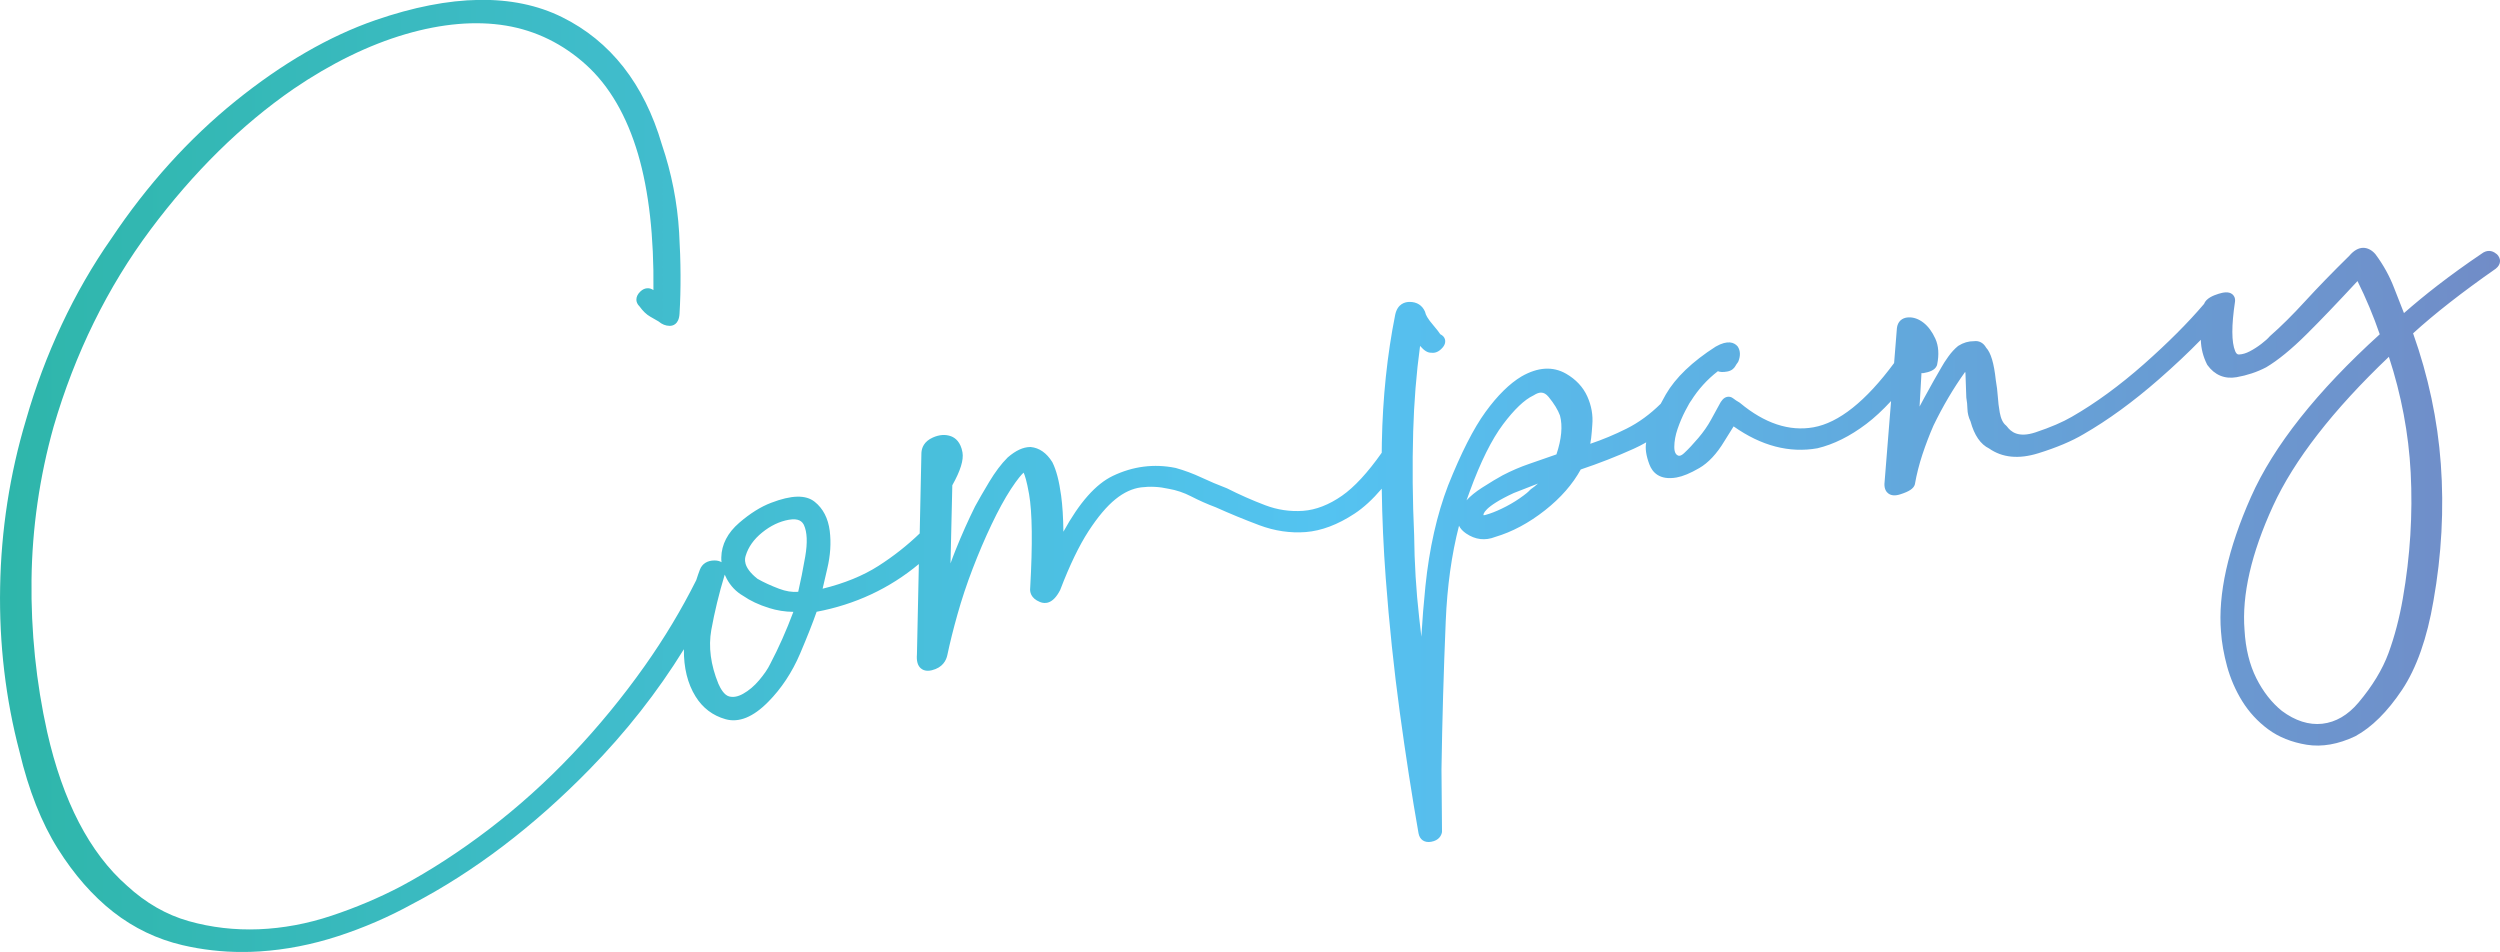
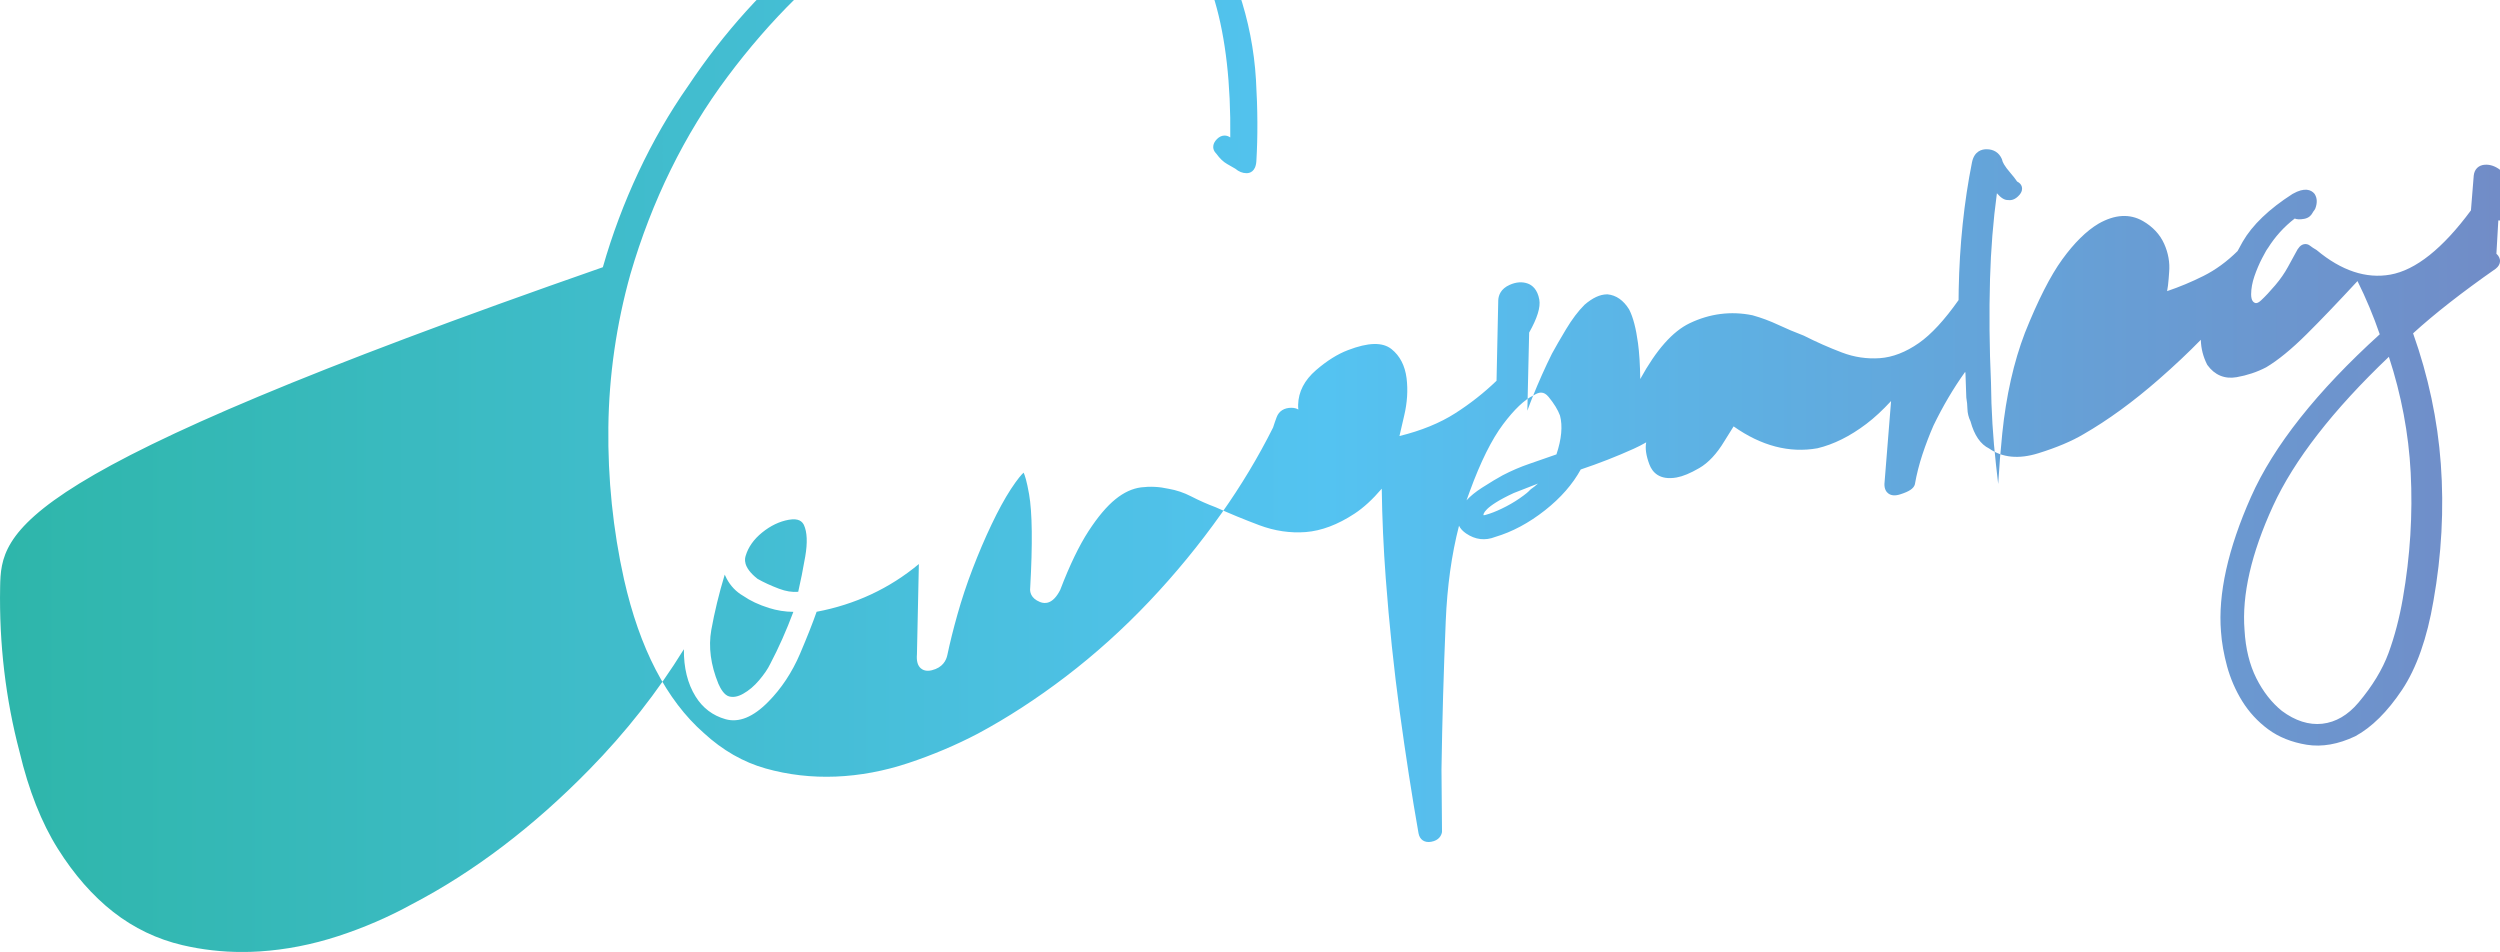
<svg xmlns="http://www.w3.org/2000/svg" id="_レイヤー_2" data-name="レイヤー 2" viewBox="0 0 624.74 237.89">
  <defs>
    <style>
      .cls-1 {
        fill: url(#_名称未設定グラデーション_23);
      }
    </style>
    <linearGradient id="_名称未設定グラデーション_23" data-name="名称未設定グラデーション 23" x1="0" y1="118.94" x2="624.74" y2="118.94" gradientUnits="userSpaceOnUse">
      <stop offset="0" stop-color="#2eb6aa" />
      <stop offset=".53" stop-color="#54c3f1" />
      <stop offset="1" stop-color="#718cc7" />
    </linearGradient>
  </defs>
  <g id="_レイヤー_1-2" data-name="レイヤー 1">
-     <path class="cls-1" d="M623.84,63.45s0,0,0,0c-1.12-.98-2.5-.99-3.7-.05-3.87,2.61-7.57,5.28-10.99,7.92-2.96,2.29-5.78,4.61-8.41,6.92-.79-1.96-1.62-4.07-2.47-6.3-1.12-2.92-2.67-5.74-4.62-8.36-.02-.03-.04-.05-.06-.08-.91-1.05-1.96-1.56-3.02-1.57-1.2,0-2.38.68-3.5,2-4.21,4.13-7.91,7.95-11.02,11.34-3.11,3.4-6.06,6.33-8.76,8.69-.05.04-.09.08-.13.13-.42.5-1.11,1.12-2.05,1.84-.95.73-1.93,1.36-2.93,1.88-.91.47-1.78.73-2.6.77-.24.02-.65.04-1.02-.83-.93-2.24-.94-6.39-.04-12.38.12-1.02-.37-1.59-.66-1.83-.93-.77-2.32-.47-3.43-.13-1.34.42-3.13,1.13-3.65,2.54-3.98,4.68-9.02,9.73-14.99,15.01-6.06,5.35-12.12,9.79-18.05,13.19-2.28,1.33-5.32,2.64-9.04,3.88-4.38,1.46-6.2-.15-7.19-1.48-.07-.09-.15-.17-.23-.24-.75-.59-1.27-1.67-1.55-3.22-.24-1.38-.41-2.7-.48-3.94-.09-1.35-.26-2.75-.51-4.16-.45-4.22-1.22-6.82-2.42-8.12-.68-1.2-1.76-1.78-3.02-1.61-1.37-.01-2.68.37-3.89,1.14-.04.03-.08.05-.12.08-.84.69-1.65,1.56-2.4,2.61-.75,1.05-1.34,1.96-1.76,2.74-1.11,1.88-2.56,4.45-4.31,7.66-.4.73-.78,1.43-1.13,2.11l.48-8.38s.03,0,.05.01c.16.03.31.04.47,0,1.3-.23,2.85-.65,3.34-1.92.02-.06.04-.12.05-.19.52-2.5.37-4.68-.44-6.48-.79-1.73-1.78-3.07-2.94-3.98-1.24-.97-2.54-1.42-3.84-1.35-1.59.09-2.65,1.08-2.83,2.69l-.7,8.72c-7.05,9.54-13.83,14.94-20.16,16.06-6.04,1.07-12.21-.98-18.33-6.08-.06-.05-.12-.09-.18-.13-.59-.33-1.1-.67-1.57-1.04-.45-.35-.98-.47-1.51-.35-.79.18-1.42.85-2.03,2.11-.44.8-1.1,2-1.97,3.6-.83,1.52-1.89,3.05-3.15,4.53-1.29,1.52-2.48,2.8-3.55,3.79-1,.94-1.47.68-1.67.56-.2-.12-.82-.47-.81-2.1.01-1.43.29-2.93.81-4.46.56-1.63,1.21-3.15,1.92-4.52.99-1.9,1.27-2.3,1.34-2.38.04-.05.07-.09.11-.14,1.79-2.87,4.05-5.36,6.71-7.41.57.24,1.31.26,2.34.08,1.17-.21,1.75-.86,2.04-1.38.17-.31.35-.58.54-.81.09-.11.16-.23.21-.35.54-1.4.5-2.62-.11-3.61-.04-.06-.08-.12-.12-.17-.8-.92-2.39-1.65-5.44.09-5.86,3.75-10.05,7.77-12.46,11.94-.43.74-.84,1.5-1.28,2.34-2.65,2.62-5.52,4.72-8.53,6.22-2.97,1.49-6.02,2.76-9.08,3.79.1-.49.17-.96.22-1.4.12-1.05.22-2.18.29-3.34.21-2.4-.21-4.79-1.25-7.1-1.06-2.35-2.85-4.26-5.31-5.68-3.29-1.88-7.02-1.66-11.1.67-3.01,1.79-6.05,4.79-9.04,8.91-2.96,4.07-6.09,10.24-9.33,18.34-2.8,7.29-4.7,15.75-5.67,25.15-.43,4.19-.77,8.41-1.02,12.64-.19-1.58-.37-3.15-.54-4.72-.77-6.8-1.19-13.73-1.26-20.65-.4-8.71-.48-17.42-.24-25.88.21-7.3.78-14.48,1.72-21.4,1.05,1.21,1.93,1.75,2.86,1.7.74.1,1.75-.09,2.79-1.31.7-.83.7-1.56.58-2.01-.15-.56-.55-1-1.18-1.31-.41-.61-.93-1.29-1.59-2.05-1.7-1.95-2.07-2.91-2.14-3.31-.02-.1-.05-.19-.09-.28-.69-1.57-2-2.42-3.81-2.43h-.02c-1.11,0-3.03.42-3.62,3.23-2,10-3.12,20.73-3.33,31.88-.02.85-.02,1.69-.03,2.54v.04c-3.51,4.99-6.85,8.6-9.92,10.74-3.27,2.28-6.55,3.55-9.73,3.78-3.23.23-6.43-.24-9.49-1.41-3.22-1.22-6.42-2.64-9.52-4.21-.04-.02-.08-.04-.12-.05-2.14-.81-4.23-1.7-6.24-2.64-2.11-.99-4.29-1.8-6.45-2.4-.03,0-.06-.02-.09-.02-5.34-1.08-10.6-.41-15.62,1.99-4.27,2.04-8.34,6.63-12.37,13.96-.04-3.53-.23-6.54-.56-8.98-.5-3.69-1.21-6.42-2.17-8.33-.02-.03-.03-.07-.05-.1-1.42-2.28-3.23-3.55-5.39-3.76-.05,0-.09,0-.14,0-1.76.02-3.59.87-5.59,2.59-.02.02-.04.04-.06.06-1.55,1.54-3.09,3.59-4.58,6.07-1.46,2.43-2.64,4.48-3.53,6.12-1.69,3.4-3.33,7.06-4.86,10.88-.45,1.11-.87,2.24-1.28,3.36l.45-19.52c2.04-3.63,2.87-6.33,2.54-8.23-.46-2.59-1.79-3.61-2.84-4.01-1.4-.52-2.94-.42-4.57.31-2.23.99-2.78,2.6-2.85,3.82l-.43,20.15c-3.12,3-6.58,5.73-10.31,8.11-3.84,2.46-8.53,4.37-13.95,5.7.29-1.29.67-2.94,1.17-5.05.78-3.26.98-6.42.61-9.4-.4-3.14-1.66-5.59-3.76-7.27-2.24-1.79-5.8-1.7-10.88.25-2.57.97-5.26,2.65-7.98,5-2.9,2.5-4.41,5.42-4.48,8.66-.01.39,0,.79.06,1.19-.45-.28-1.02-.43-1.72-.44h-.03c-1.79,0-3.1.82-3.67,2.33-.29.77-.59,1.62-.9,2.6-3.68,7.35-8.01,14.56-12.88,21.44-5.49,7.76-11.58,15.18-18.09,22.04-6.5,6.86-13.5,13.16-20.81,18.74-7.31,5.58-14.72,10.38-22,14.28-5.47,2.87-11.32,5.34-17.37,7.35-6.01,2-12.11,3.14-18.13,3.38-6.02.24-11.92-.44-17.54-2.03-5.57-1.57-10.75-4.54-15.44-8.86-9.34-8.21-16.04-21.13-19.94-38.4-2.75-12.36-4.07-25.16-3.91-38.05.15-12.86,2.01-25.73,5.51-38.23,5.34-18.31,13.49-34.89,24.22-49.26,10.74-14.38,22.76-26.21,35.73-35.16,9.4-6.4,18.82-11,28-13.69,9.12-2.66,17.55-3.38,25.09-2.14,7.47,1.24,14.21,4.54,20.02,9.79,5.82,5.27,10.2,12.79,13.01,22.37,2.69,9.18,3.98,20.58,3.83,33.94-.42-.29-.87-.45-1.34-.47-.72-.02-1.37.27-1.98.87-.65.64-.96,1.33-.94,2.03.01.43.17,1.06.8,1.66.85,1.18,1.73,2.01,2.66,2.54.76.44,1.45.84,2.07,1.19.87.74,1.81,1.11,2.78,1.11.02,0,.03,0,.05,0,.67,0,2.25-.3,2.42-2.99.37-6.12.34-12.97-.1-20.36-.44-7.45-1.89-14.84-4.3-21.93-4.44-15.16-12.85-25.89-24.99-31.88-12.12-5.98-27.78-5.72-46.55.75-11.54,3.98-23.31,10.79-35,20.22-11.68,9.44-22.14,21.02-31.07,34.41-4.63,6.61-8.8,13.85-12.39,21.5-3.59,7.65-6.59,15.65-8.91,23.78C2.43,118.49.28,132.53.03,146.71c-.26,14.15,1.38,28.02,4.86,41.19,2.27,9.57,5.49,17.71,9.56,24.19,4.07,6.48,8.73,11.8,13.86,15.81,5.14,4.02,10.96,6.81,17.29,8.29,4.88,1.14,9.89,1.71,14.96,1.71,1.44,0,2.88-.05,4.32-.14,6.51-.42,13.1-1.7,19.59-3.82,6.45-2.1,12.69-4.8,18.52-8.01,15.4-8.03,30.3-19.34,44.29-33.64,9.11-9.3,17.04-19.39,23.62-30.05-.05,4.63.92,8.59,2.92,11.81,1.78,2.87,4.29,4.77,7.47,5.67,3.34.95,6.94-.52,10.69-4.34,3.28-3.31,5.96-7.36,7.96-12.04,1.78-4.19,3.17-7.7,4.13-10.46,9.64-1.82,18.22-5.82,25.55-11.93l-.48,22.56c-.14,1.68.18,2.83.99,3.52.48.4,1.34.81,2.74.46,2.68-.66,3.59-2.44,3.87-3.81.63-2.99,1.47-6.4,2.52-10.12,1.05-3.75,2.32-7.58,3.79-11.41,1.49-3.88,3.07-7.59,4.72-11.05,1.65-3.48,3.28-6.46,4.83-8.85,1.75-2.66,2.72-3.72,3.2-4.14.29.62.78,2.07,1.36,5.37.8,4.56.9,12.47.28,23.44-.11.9.07,2.56,2.45,3.52,1.33.54,3.28.46,5.04-3,.02-.04.04-.08.05-.12,2.33-6.09,4.7-10.99,7.03-14.58,2.31-3.55,4.57-6.24,6.74-7.99,2.08-1.69,4.23-2.68,6.4-2.96,2.25-.28,4.54-.17,6.86.35,1.95.33,3.84.97,5.63,1.89,1.95,1.01,4.06,1.95,6.18,2.74,3.49,1.57,7.13,3.07,10.83,4.46,3.86,1.45,7.78,2.03,11.66,1.73,3.9-.31,7.99-1.85,12.16-4.59,2.26-1.48,4.54-3.57,6.82-6.25.1,7.39.44,14.9,1,22.38.86,11.45,2.04,22.7,3.5,33.42,1.47,10.78,3.05,20.97,4.69,30.3.29,1.61,1.49,2.43,3.15,2.14,2.01-.35,2.55-1.63,2.7-2.35.02-.08.02-.17.02-.26l-.13-15.48c.18-12.09.54-24.54,1.06-37.01.36-8.73,1.47-16.72,3.32-23.88.35.73.95,1.37,1.77,1.93,2.31,1.57,4.76,1.86,7.29.86,4.23-1.25,8.42-3.49,12.45-6.67,3.9-3.07,6.89-6.5,8.91-10.18,4.54-1.52,8.99-3.26,13.24-5.18,1.05-.47,2.09-1.01,3.12-1.6-.3,1.48-.04,3.3.8,5.53.72,1.9,2.48,4.01,6.79,3.25,1.56-.28,3.41-1.04,5.65-2.34,2.27-1.31,4.38-3.56,6.26-6.68l2.34-3.75c6.9,4.87,13.92,6.72,20.95,5.47,4.03-.96,8.14-3,12.21-6.08,1.99-1.5,4.06-3.42,6.19-5.72l-1.66,20.72c-.03,1.35.52,2.04.98,2.38.74.55,1.74.62,3.04.19,2.13-.68,3.19-1.38,3.54-2.32.03-.07.05-.14.06-.22.42-2.41,1.05-4.9,1.87-7.39.85-2.56,1.79-5,2.76-7.22,2.33-4.82,4.99-9.34,7.93-13.44.02.11.05.24.07.37l.21,6.02c0,.06,0,.12.02.17.15.86.24,1.75.26,2.65.02,1.1.29,2.17.78,3.18.93,3.45,2.5,5.73,4.65,6.77,3.28,2.3,7.39,2.7,12.24,1.2,4.59-1.42,8.41-3.03,11.35-4.78,6.08-3.5,12.42-8.11,18.83-13.72,3.9-3.41,7.41-6.72,10.48-9.87,0,.03,0,.06,0,.09.06,2.1.58,4.13,1.54,6.05.03.06.06.11.1.17,1.8,2.51,4.33,3.56,7.3,3.04,2.63-.46,5.09-1.28,7.38-2.47,2.96-1.76,6.35-4.53,10.09-8.25,3.4-3.37,7.58-7.73,12.74-13.3,2.13,4.29,4,8.75,5.56,13.3-15.69,14.23-26.52,27.9-32.18,40.65-5.75,12.94-8.27,24.28-7.49,33.68.18,2.69.7,5.6,1.52,8.65.85,3.08,2.12,6.02,3.79,8.71,1.69,2.72,3.87,5.09,6.48,7.02,2.64,1.95,5.88,3.25,9.63,3.86,3.8.61,7.87-.1,12.14-2.13,4.11-2.23,8.04-6.13,11.69-11.6,3.62-5.44,6.26-12.92,7.84-22.23,2.04-11.48,2.66-22.99,1.84-34.23-.8-10.97-3.13-21.94-6.93-32.62,5.31-4.85,12.24-10.27,20.6-16.11.02-.02.05-.03.07-.05.69-.55,1.04-1.19,1.06-1.88,0-.46-.14-1.16-.9-1.83ZM600.45,149.59c-.84,4.85-2.04,9.43-3.57,13.61-1.51,4.1-4.04,8.27-7.51,12.38-2.64,3.13-5.68,4.9-9.03,5.28-3.35.37-6.77-.72-10.11-3.21-2.55-2.06-4.7-4.81-6.39-8.17-1.69-3.38-2.68-7.41-2.94-12.01-.7-8.76,1.69-19.2,7.11-31.01,5.26-11.47,15-24.01,28.96-37.3,3.11,9.49,4.94,19.21,5.45,28.92.54,10.35-.12,20.95-1.97,31.51ZM370.71,128.75s0,0,0-.01c-.03-.19-.11-1.97,7.56-5.53l6.07-2.37c-.53.48-1.13.95-1.8,1.42-.09.06-.17.13-.24.22-.28.33-.95.95-2.6,2.09-1.37.94-2.84,1.78-4.36,2.51-1.51.73-2.88,1.26-4.06,1.58-.29.08-.47.1-.56.09ZM367.31,122.74c2.67-7.32,5.47-12.94,8.31-16.72,2.79-3.71,5.33-6.13,7.54-7.18.05-.02.09-.05.13-.07.69-.44,1.28-.66,1.82-.66.69,0,1.29.36,1.89,1.09,1.36,1.66,2.32,3.23,2.84,4.65.69,2.6.39,5.86-.89,9.7-2.5.88-4.76,1.67-6.78,2.36-2.23.76-4.46,1.72-6.64,2.85-1.35.73-3.04,1.75-5.17,3.11-1.61,1.03-2.92,2.1-3.88,3.16.27-.77.54-1.54.83-2.29ZM194.7,147.13c-2.07-.78-3.89-1.62-5.41-2.49-3.79-2.99-3.15-5.09-2.94-5.78.65-2.16,2.03-4.11,4.11-5.79,2.1-1.7,4.33-2.77,6.64-3.18,2.55-.45,3.37.47,3.79,1.29.82,1.77.93,4.41.34,7.87-.57,3.28-1.16,6.24-1.76,8.84-1.51.13-3.11-.13-4.76-.76ZM181.11,143.6c.14.33.3.65.47.98.97,1.84,2.36,3.3,4.15,4.33,1.74,1.21,3.91,2.23,6.43,3.02,1.99.63,4.03.95,6.1.97-1.75,4.67-3.69,9.04-5.8,13.04-.58,1.21-1.51,2.57-2.76,4.05-1.22,1.44-2.56,2.58-4,3.38-1.3.73-2.44.94-3.5.66-1.21-.32-2.13-1.91-2.68-3.17-1.92-4.7-2.52-9.22-1.77-13.44.8-4.44,1.92-9.08,3.35-13.81Z" />
+     <path class="cls-1" d="M623.84,63.45s0,0,0,0l.48-8.38s.03,0,.05.01c.16.03.31.04.47,0,1.3-.23,2.85-.65,3.34-1.92.02-.06.04-.12.05-.19.52-2.5.37-4.68-.44-6.48-.79-1.73-1.78-3.07-2.94-3.98-1.24-.97-2.54-1.42-3.84-1.35-1.59.09-2.65,1.08-2.83,2.69l-.7,8.72c-7.05,9.54-13.83,14.94-20.16,16.06-6.04,1.07-12.21-.98-18.33-6.08-.06-.05-.12-.09-.18-.13-.59-.33-1.1-.67-1.57-1.04-.45-.35-.98-.47-1.51-.35-.79.18-1.42.85-2.03,2.11-.44.8-1.1,2-1.97,3.6-.83,1.52-1.89,3.05-3.15,4.53-1.29,1.52-2.48,2.8-3.55,3.79-1,.94-1.47.68-1.67.56-.2-.12-.82-.47-.81-2.1.01-1.43.29-2.93.81-4.46.56-1.63,1.21-3.15,1.92-4.52.99-1.9,1.27-2.3,1.34-2.38.04-.05.07-.09.11-.14,1.79-2.87,4.05-5.36,6.71-7.41.57.24,1.31.26,2.34.08,1.17-.21,1.75-.86,2.04-1.38.17-.31.35-.58.54-.81.09-.11.16-.23.21-.35.54-1.4.5-2.62-.11-3.61-.04-.06-.08-.12-.12-.17-.8-.92-2.39-1.65-5.44.09-5.86,3.75-10.05,7.77-12.46,11.94-.43.74-.84,1.5-1.28,2.34-2.65,2.62-5.52,4.72-8.53,6.22-2.97,1.49-6.02,2.76-9.08,3.79.1-.49.17-.96.22-1.4.12-1.05.22-2.18.29-3.34.21-2.4-.21-4.79-1.25-7.1-1.06-2.35-2.85-4.26-5.31-5.68-3.29-1.88-7.02-1.66-11.1.67-3.01,1.79-6.05,4.79-9.04,8.91-2.96,4.07-6.09,10.24-9.33,18.34-2.8,7.29-4.7,15.75-5.67,25.15-.43,4.19-.77,8.41-1.02,12.64-.19-1.58-.37-3.15-.54-4.72-.77-6.8-1.19-13.73-1.26-20.65-.4-8.71-.48-17.42-.24-25.88.21-7.3.78-14.48,1.72-21.4,1.05,1.21,1.93,1.75,2.86,1.7.74.1,1.75-.09,2.79-1.31.7-.83.7-1.56.58-2.01-.15-.56-.55-1-1.18-1.31-.41-.61-.93-1.29-1.59-2.05-1.7-1.95-2.07-2.91-2.14-3.31-.02-.1-.05-.19-.09-.28-.69-1.57-2-2.42-3.81-2.43h-.02c-1.11,0-3.03.42-3.62,3.23-2,10-3.12,20.73-3.33,31.88-.02.85-.02,1.69-.03,2.54v.04c-3.51,4.99-6.85,8.6-9.92,10.74-3.27,2.28-6.55,3.55-9.73,3.78-3.23.23-6.43-.24-9.49-1.41-3.22-1.22-6.42-2.64-9.52-4.21-.04-.02-.08-.04-.12-.05-2.14-.81-4.23-1.7-6.24-2.64-2.11-.99-4.29-1.8-6.45-2.4-.03,0-.06-.02-.09-.02-5.34-1.08-10.6-.41-15.62,1.99-4.27,2.04-8.34,6.63-12.37,13.96-.04-3.53-.23-6.54-.56-8.98-.5-3.69-1.21-6.42-2.17-8.33-.02-.03-.03-.07-.05-.1-1.42-2.28-3.23-3.55-5.39-3.76-.05,0-.09,0-.14,0-1.76.02-3.59.87-5.59,2.59-.02.02-.04.04-.06.06-1.55,1.54-3.09,3.59-4.58,6.07-1.46,2.43-2.64,4.48-3.53,6.12-1.69,3.4-3.33,7.06-4.86,10.88-.45,1.11-.87,2.24-1.28,3.36l.45-19.52c2.04-3.63,2.87-6.33,2.54-8.23-.46-2.59-1.79-3.61-2.84-4.01-1.4-.52-2.94-.42-4.57.31-2.23.99-2.78,2.6-2.85,3.82l-.43,20.15c-3.12,3-6.58,5.73-10.31,8.11-3.84,2.46-8.53,4.37-13.95,5.7.29-1.29.67-2.94,1.17-5.05.78-3.26.98-6.42.61-9.4-.4-3.14-1.66-5.59-3.76-7.27-2.24-1.79-5.8-1.7-10.88.25-2.57.97-5.26,2.65-7.98,5-2.9,2.5-4.41,5.42-4.48,8.66-.01.39,0,.79.06,1.19-.45-.28-1.02-.43-1.72-.44h-.03c-1.79,0-3.1.82-3.67,2.33-.29.77-.59,1.62-.9,2.6-3.68,7.35-8.01,14.56-12.88,21.44-5.49,7.76-11.58,15.18-18.09,22.04-6.5,6.86-13.5,13.16-20.81,18.74-7.31,5.58-14.72,10.38-22,14.28-5.47,2.87-11.32,5.34-17.37,7.35-6.01,2-12.11,3.14-18.13,3.38-6.02.24-11.92-.44-17.54-2.03-5.57-1.57-10.75-4.54-15.44-8.86-9.34-8.21-16.04-21.13-19.94-38.4-2.75-12.36-4.07-25.16-3.91-38.05.15-12.86,2.01-25.73,5.51-38.23,5.34-18.31,13.49-34.89,24.22-49.26,10.74-14.38,22.76-26.21,35.73-35.16,9.4-6.4,18.82-11,28-13.69,9.12-2.66,17.55-3.38,25.09-2.14,7.47,1.24,14.21,4.54,20.02,9.79,5.82,5.27,10.2,12.79,13.01,22.37,2.69,9.18,3.98,20.58,3.83,33.94-.42-.29-.87-.45-1.34-.47-.72-.02-1.37.27-1.98.87-.65.64-.96,1.33-.94,2.03.01.43.17,1.06.8,1.66.85,1.18,1.73,2.01,2.66,2.54.76.44,1.45.84,2.07,1.19.87.74,1.81,1.11,2.78,1.11.02,0,.03,0,.05,0,.67,0,2.25-.3,2.42-2.99.37-6.12.34-12.97-.1-20.36-.44-7.45-1.89-14.84-4.3-21.93-4.44-15.16-12.85-25.89-24.99-31.88-12.12-5.98-27.78-5.72-46.55.75-11.54,3.98-23.31,10.79-35,20.22-11.68,9.44-22.14,21.02-31.07,34.41-4.63,6.61-8.8,13.85-12.39,21.5-3.59,7.65-6.59,15.65-8.91,23.78C2.43,118.49.28,132.53.03,146.71c-.26,14.15,1.38,28.02,4.86,41.19,2.27,9.57,5.49,17.71,9.56,24.19,4.07,6.48,8.73,11.8,13.86,15.81,5.14,4.02,10.96,6.81,17.29,8.29,4.88,1.14,9.89,1.71,14.96,1.71,1.44,0,2.88-.05,4.32-.14,6.51-.42,13.1-1.7,19.59-3.82,6.45-2.1,12.69-4.8,18.52-8.01,15.4-8.03,30.3-19.34,44.29-33.64,9.11-9.3,17.04-19.39,23.62-30.05-.05,4.63.92,8.59,2.92,11.81,1.78,2.87,4.29,4.77,7.47,5.67,3.34.95,6.94-.52,10.69-4.34,3.28-3.31,5.96-7.36,7.96-12.04,1.78-4.19,3.17-7.7,4.13-10.46,9.64-1.82,18.22-5.82,25.55-11.93l-.48,22.56c-.14,1.68.18,2.83.99,3.52.48.4,1.34.81,2.74.46,2.68-.66,3.59-2.44,3.87-3.81.63-2.99,1.47-6.4,2.52-10.12,1.05-3.75,2.32-7.58,3.79-11.41,1.49-3.88,3.07-7.59,4.72-11.05,1.65-3.48,3.28-6.46,4.83-8.85,1.75-2.66,2.72-3.72,3.2-4.14.29.62.78,2.07,1.36,5.37.8,4.56.9,12.47.28,23.44-.11.9.07,2.56,2.45,3.52,1.33.54,3.28.46,5.04-3,.02-.04.04-.08.05-.12,2.33-6.09,4.7-10.99,7.03-14.58,2.31-3.55,4.57-6.24,6.74-7.99,2.08-1.69,4.23-2.68,6.4-2.96,2.25-.28,4.54-.17,6.86.35,1.95.33,3.84.97,5.63,1.89,1.95,1.01,4.06,1.95,6.18,2.74,3.49,1.57,7.13,3.07,10.83,4.46,3.86,1.45,7.78,2.03,11.66,1.73,3.9-.31,7.99-1.85,12.16-4.59,2.26-1.48,4.54-3.57,6.82-6.25.1,7.39.44,14.9,1,22.38.86,11.45,2.04,22.7,3.5,33.42,1.47,10.78,3.05,20.97,4.69,30.3.29,1.61,1.49,2.43,3.15,2.14,2.01-.35,2.55-1.63,2.7-2.35.02-.08.02-.17.02-.26l-.13-15.48c.18-12.09.54-24.54,1.06-37.01.36-8.73,1.47-16.72,3.32-23.88.35.73.95,1.37,1.77,1.93,2.31,1.57,4.76,1.86,7.29.86,4.23-1.25,8.42-3.49,12.45-6.67,3.9-3.07,6.89-6.5,8.91-10.18,4.54-1.52,8.99-3.26,13.24-5.18,1.05-.47,2.09-1.01,3.12-1.6-.3,1.48-.04,3.3.8,5.53.72,1.9,2.48,4.01,6.79,3.25,1.56-.28,3.41-1.04,5.65-2.34,2.27-1.31,4.38-3.56,6.26-6.68l2.34-3.75c6.9,4.87,13.92,6.72,20.95,5.47,4.03-.96,8.14-3,12.21-6.08,1.99-1.5,4.06-3.42,6.19-5.72l-1.66,20.72c-.03,1.35.52,2.04.98,2.38.74.55,1.74.62,3.04.19,2.13-.68,3.19-1.38,3.54-2.32.03-.07.05-.14.06-.22.42-2.41,1.05-4.9,1.87-7.39.85-2.56,1.79-5,2.76-7.22,2.33-4.82,4.99-9.34,7.93-13.44.02.11.05.24.07.37l.21,6.02c0,.06,0,.12.02.17.15.86.24,1.75.26,2.65.02,1.1.29,2.17.78,3.18.93,3.45,2.5,5.73,4.65,6.77,3.28,2.3,7.39,2.7,12.24,1.2,4.59-1.42,8.41-3.03,11.35-4.78,6.08-3.5,12.42-8.11,18.83-13.72,3.9-3.41,7.41-6.72,10.48-9.87,0,.03,0,.06,0,.09.06,2.1.58,4.13,1.54,6.05.03.06.06.11.1.17,1.8,2.51,4.33,3.56,7.3,3.04,2.63-.46,5.09-1.28,7.38-2.47,2.96-1.76,6.35-4.53,10.09-8.25,3.4-3.37,7.58-7.73,12.74-13.3,2.13,4.29,4,8.75,5.56,13.3-15.69,14.23-26.52,27.9-32.18,40.65-5.75,12.94-8.27,24.28-7.49,33.68.18,2.69.7,5.6,1.52,8.65.85,3.08,2.12,6.02,3.79,8.71,1.69,2.72,3.87,5.09,6.48,7.02,2.64,1.95,5.88,3.25,9.63,3.86,3.8.61,7.87-.1,12.14-2.13,4.11-2.23,8.04-6.13,11.69-11.6,3.62-5.44,6.26-12.92,7.84-22.23,2.04-11.48,2.66-22.99,1.84-34.23-.8-10.97-3.13-21.94-6.93-32.62,5.31-4.85,12.24-10.27,20.6-16.11.02-.02.05-.03.07-.05.69-.55,1.04-1.19,1.06-1.88,0-.46-.14-1.16-.9-1.83ZM600.45,149.59c-.84,4.85-2.04,9.43-3.57,13.61-1.51,4.1-4.04,8.27-7.51,12.38-2.64,3.13-5.68,4.9-9.03,5.28-3.35.37-6.77-.72-10.11-3.21-2.55-2.06-4.7-4.81-6.39-8.17-1.69-3.38-2.68-7.41-2.94-12.01-.7-8.76,1.69-19.2,7.11-31.01,5.26-11.47,15-24.01,28.96-37.3,3.11,9.49,4.94,19.21,5.45,28.92.54,10.35-.12,20.95-1.97,31.51ZM370.71,128.75s0,0,0-.01c-.03-.19-.11-1.97,7.56-5.53l6.07-2.37c-.53.48-1.13.95-1.8,1.42-.09.06-.17.13-.24.22-.28.33-.95.95-2.6,2.09-1.37.94-2.84,1.78-4.36,2.51-1.51.73-2.88,1.26-4.06,1.58-.29.08-.47.1-.56.09ZM367.31,122.74c2.67-7.32,5.47-12.94,8.31-16.72,2.79-3.71,5.33-6.13,7.54-7.18.05-.02.09-.05.13-.07.69-.44,1.28-.66,1.82-.66.69,0,1.29.36,1.89,1.09,1.36,1.66,2.32,3.23,2.84,4.65.69,2.6.39,5.86-.89,9.7-2.5.88-4.76,1.67-6.78,2.36-2.23.76-4.46,1.72-6.64,2.85-1.35.73-3.04,1.75-5.17,3.11-1.61,1.03-2.92,2.1-3.88,3.16.27-.77.54-1.54.83-2.29ZM194.7,147.13c-2.07-.78-3.89-1.62-5.41-2.49-3.79-2.99-3.15-5.09-2.94-5.78.65-2.16,2.03-4.11,4.11-5.79,2.1-1.7,4.33-2.77,6.64-3.18,2.55-.45,3.37.47,3.79,1.29.82,1.77.93,4.41.34,7.87-.57,3.28-1.16,6.24-1.76,8.84-1.51.13-3.11-.13-4.76-.76ZM181.11,143.6c.14.33.3.65.47.98.97,1.84,2.36,3.3,4.15,4.33,1.74,1.21,3.91,2.23,6.43,3.02,1.99.63,4.03.95,6.1.97-1.75,4.67-3.69,9.04-5.8,13.04-.58,1.21-1.51,2.57-2.76,4.05-1.22,1.44-2.56,2.58-4,3.38-1.3.73-2.44.94-3.5.66-1.21-.32-2.13-1.91-2.68-3.17-1.92-4.7-2.52-9.22-1.77-13.44.8-4.44,1.92-9.08,3.35-13.81Z" />
  </g>
</svg>